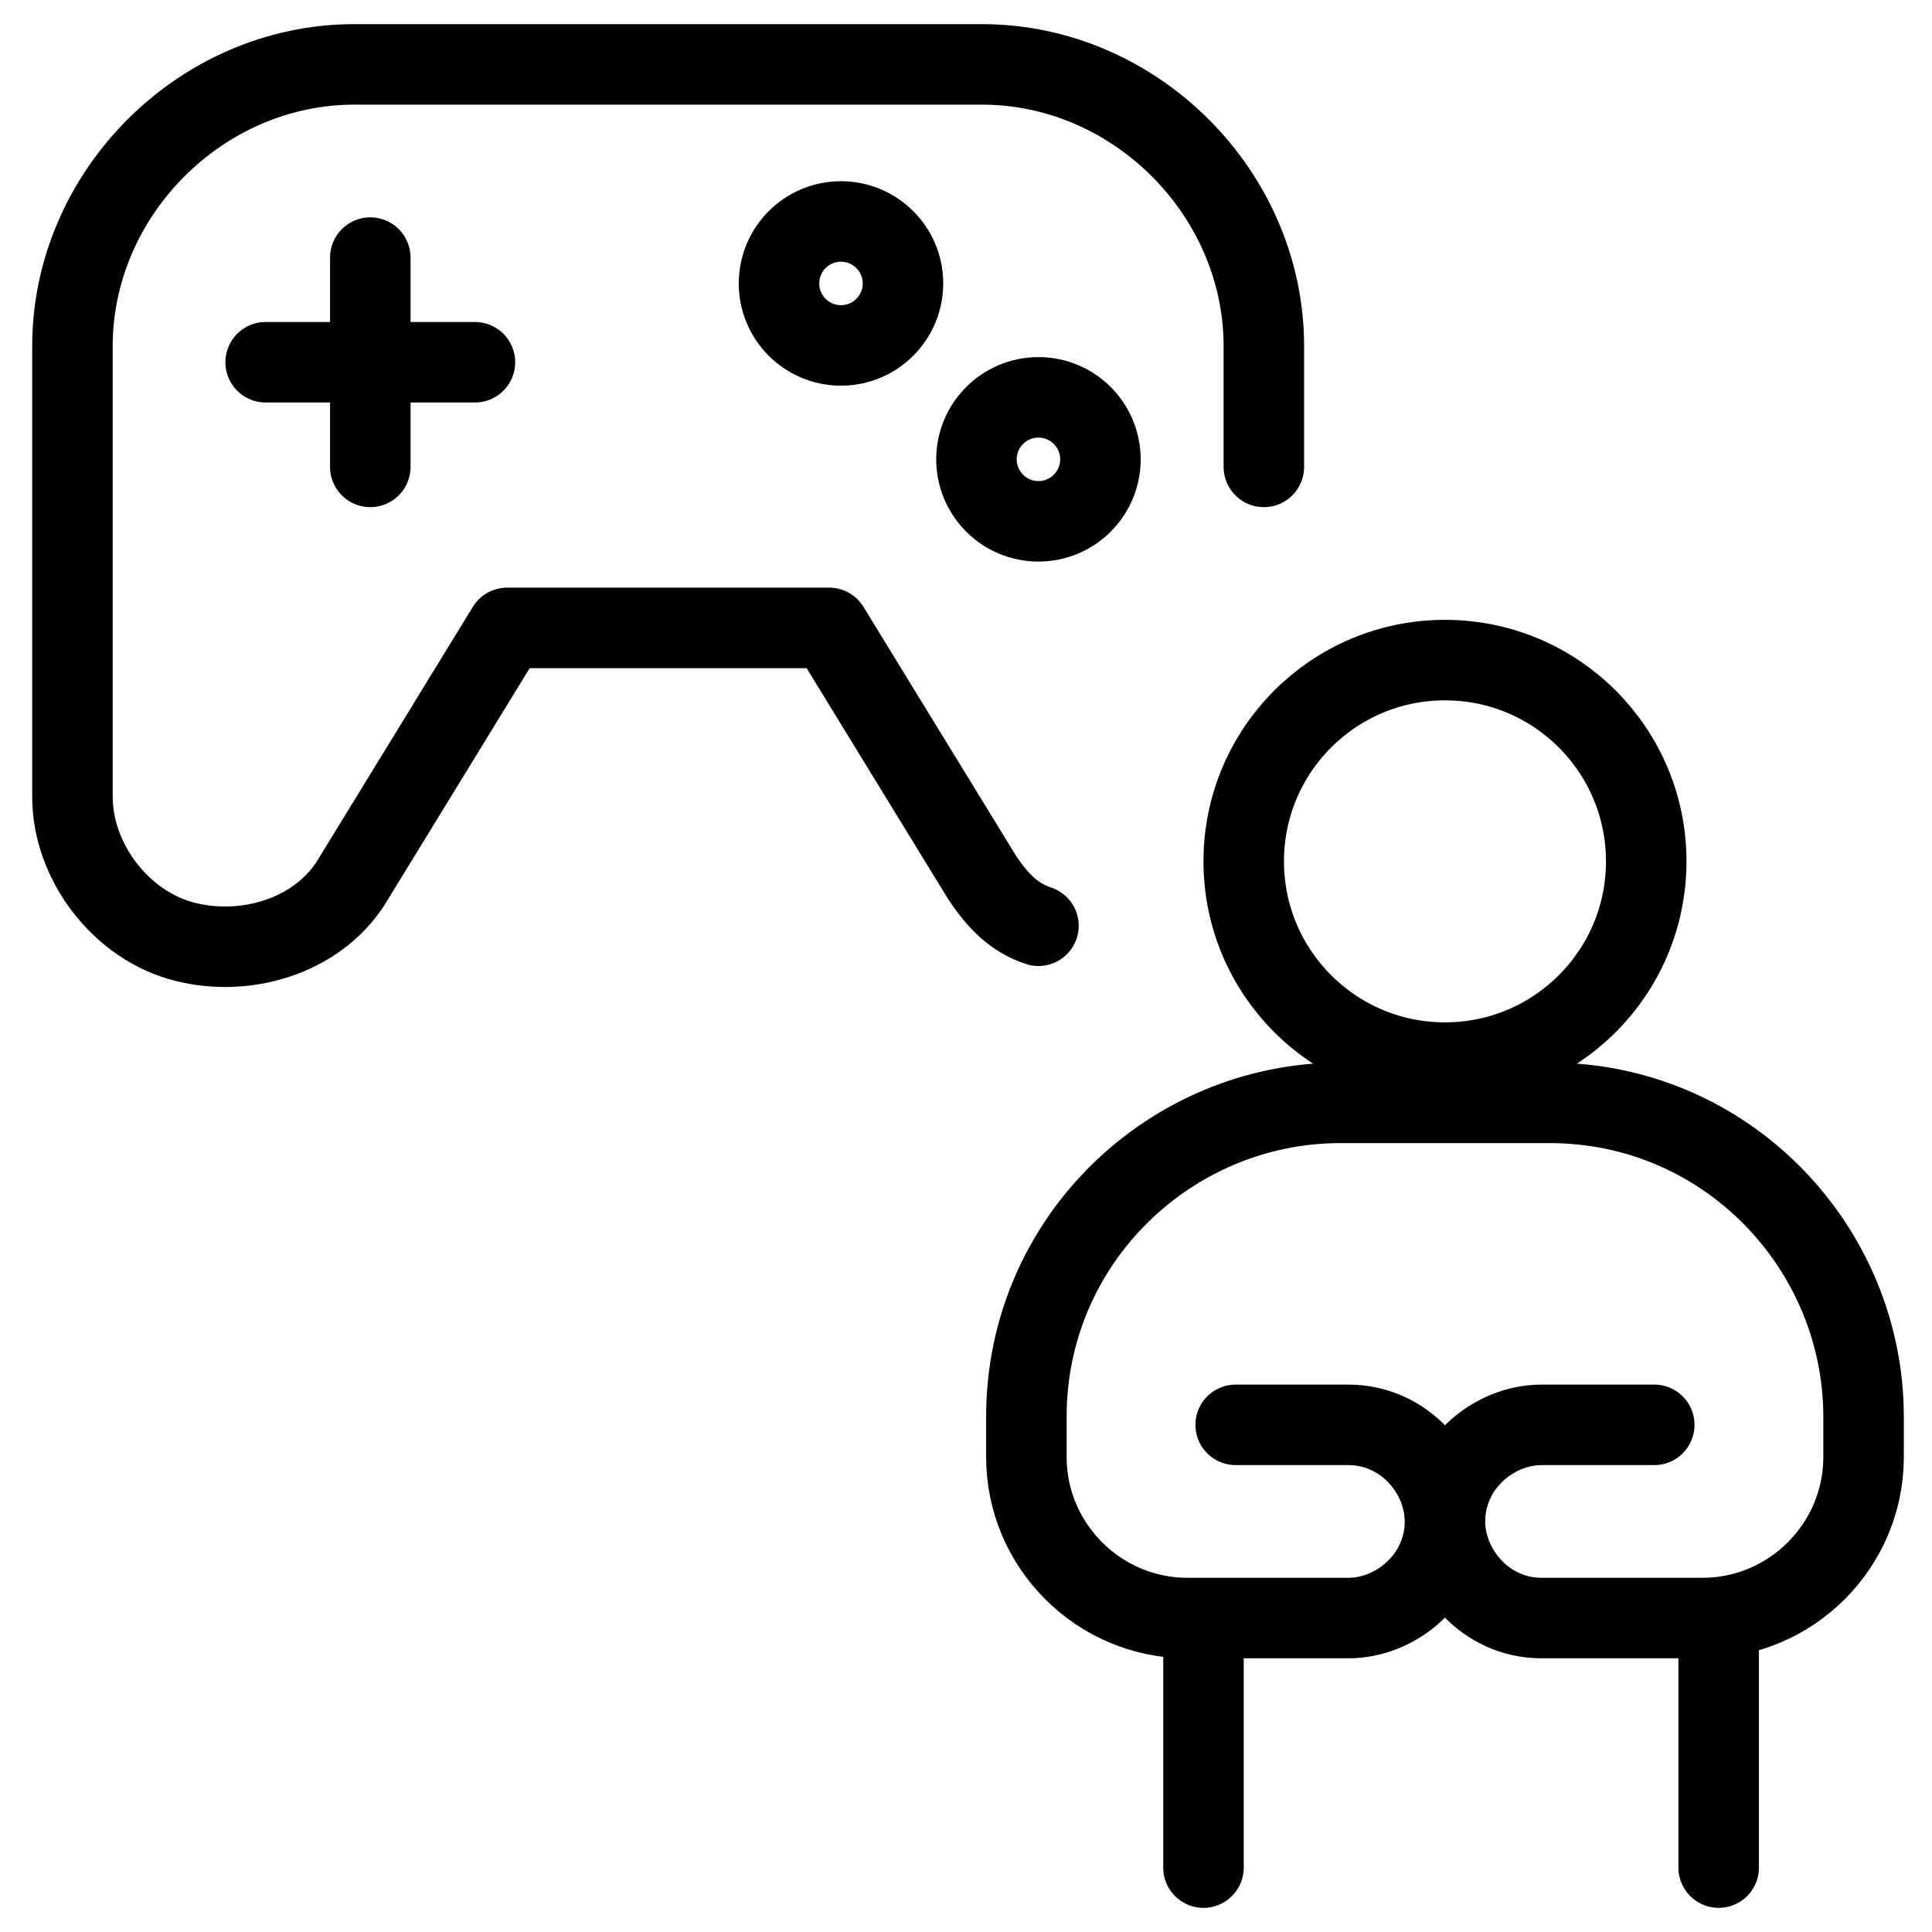
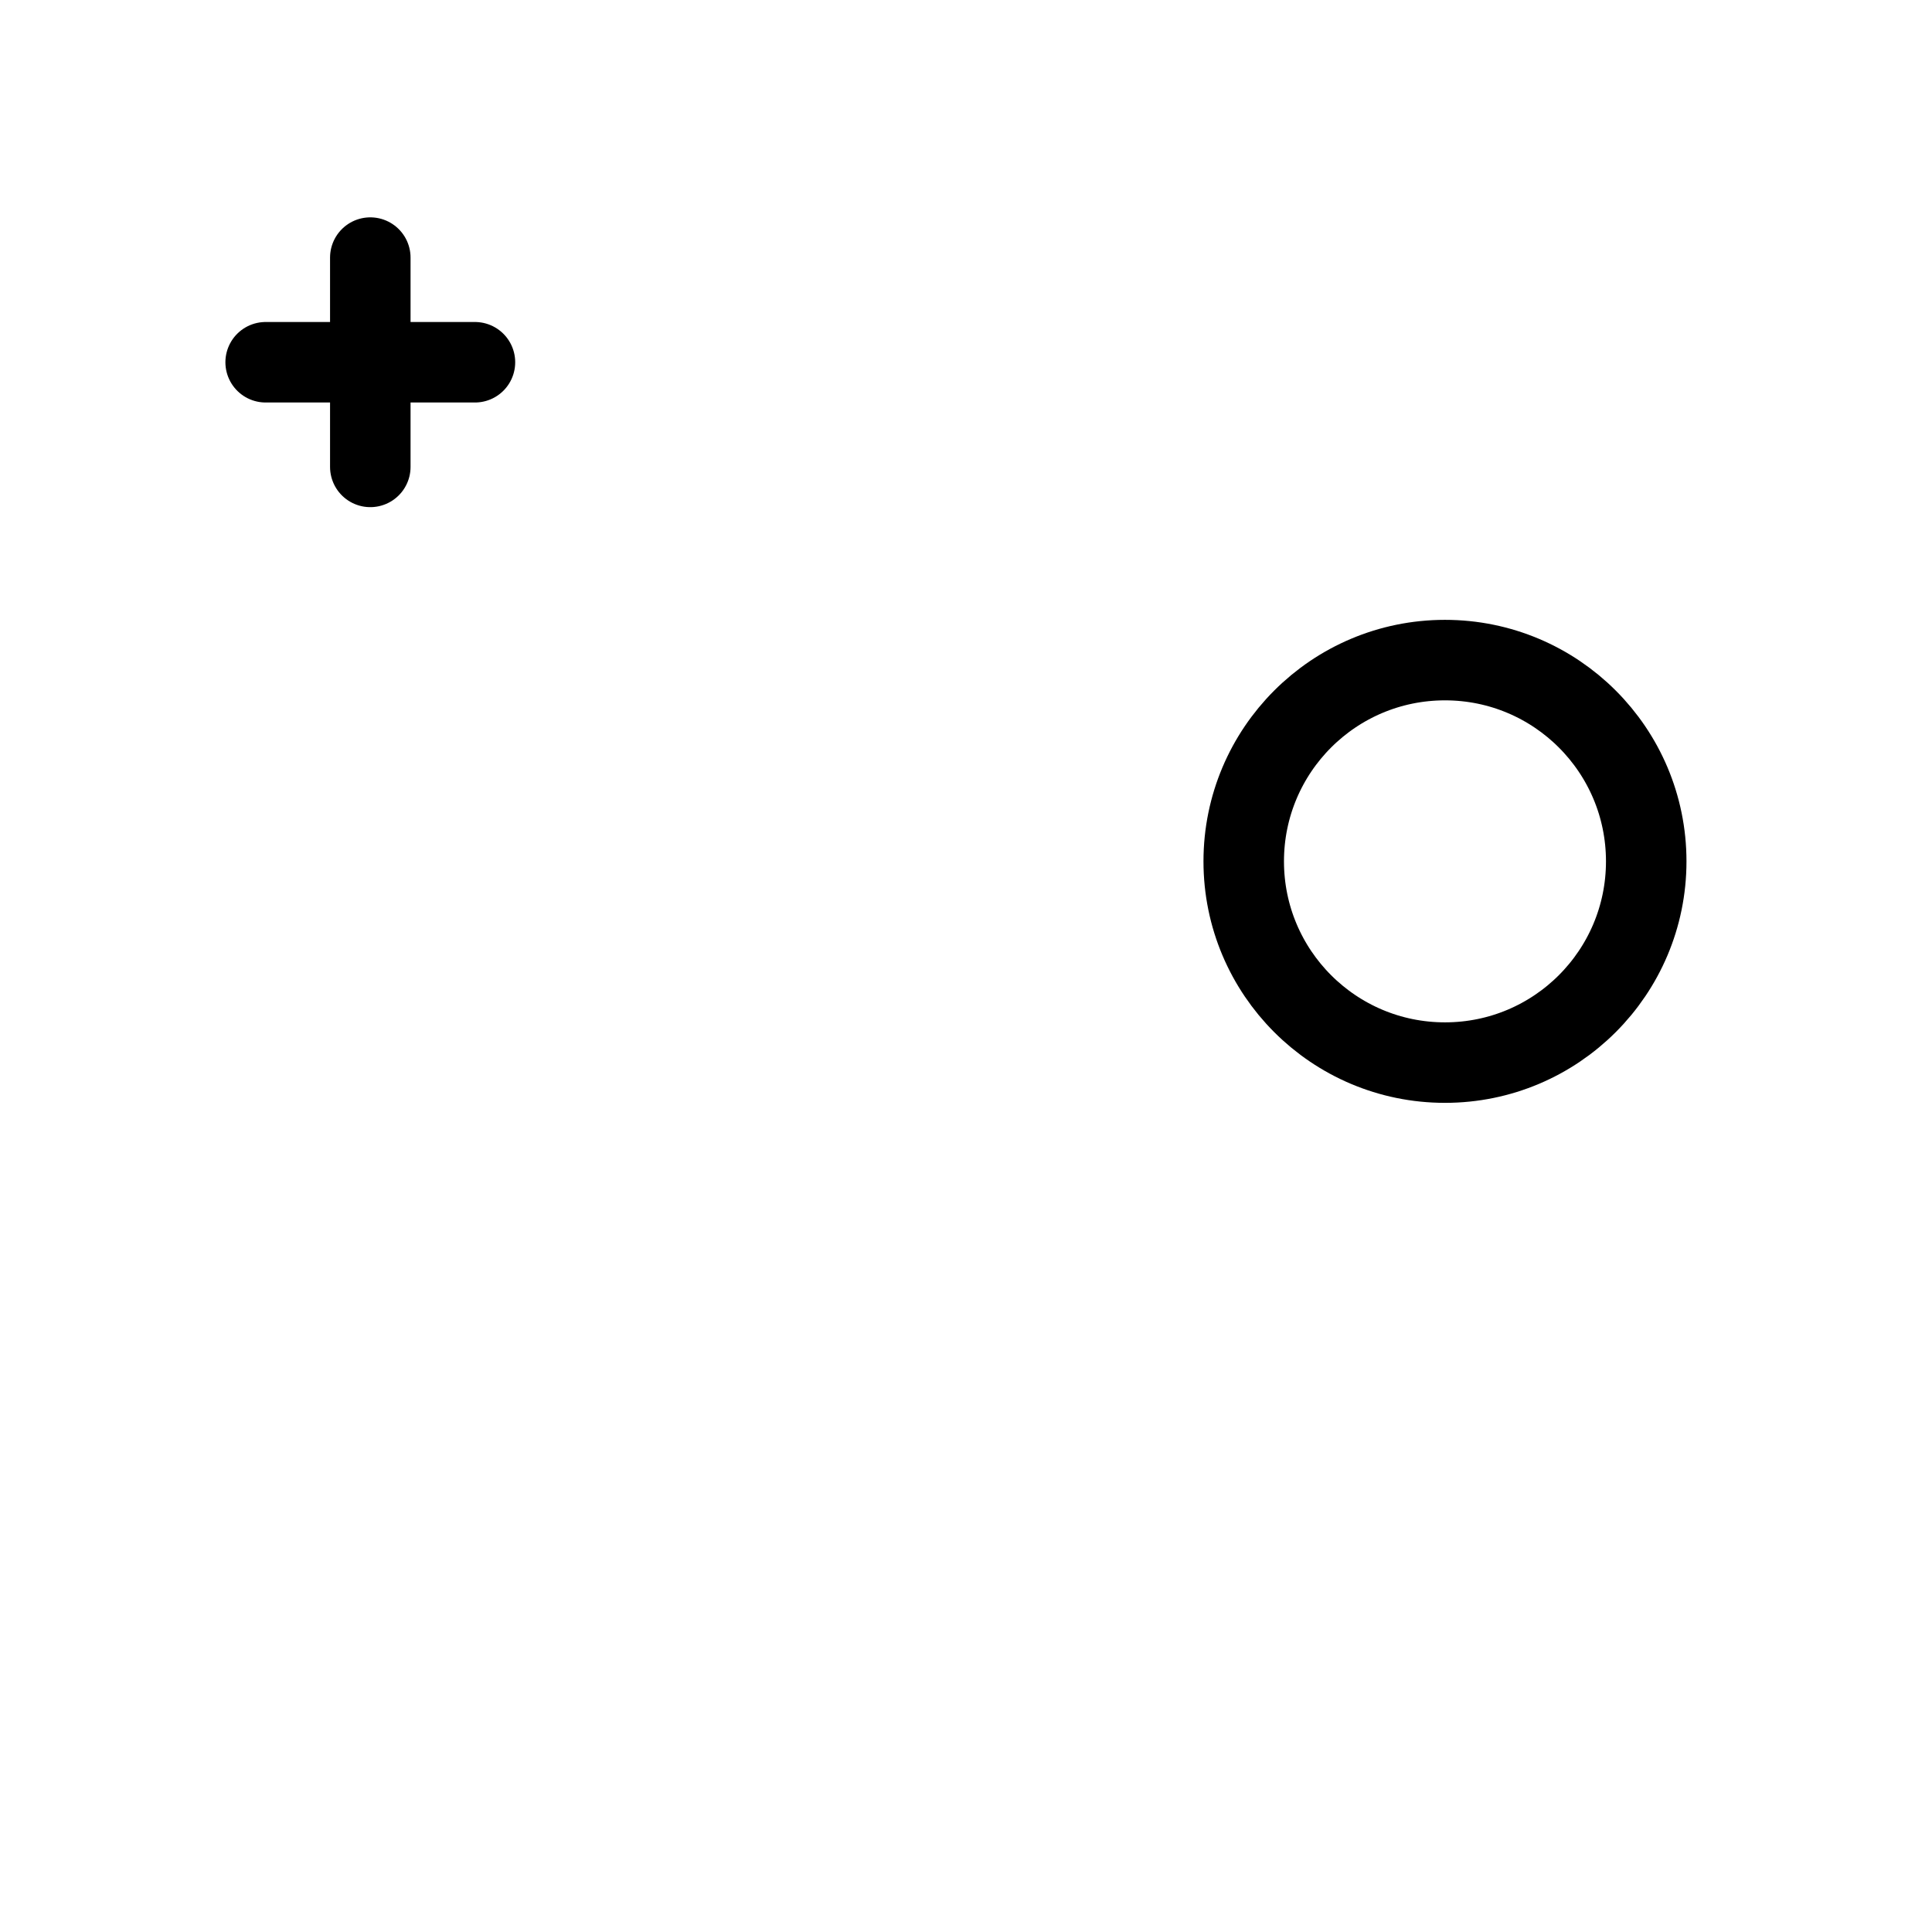
<svg xmlns="http://www.w3.org/2000/svg" fill="none" viewBox="0 0 24 24">
-   <path stroke="#000000" stroke-linecap="round" stroke-linejoin="round" stroke-miterlimit="10" d="M15.7 5.8v-1.5c0 -1.9 -1.6 -3.5 -3.5 -3.5H4.4C2.5 0.8 0.9 2.4 0.9 4.3v5.6C0.9 10.7 1.5 11.5 2.3 11.7c0.8 0.2 1.7 -0.1 2.1 -0.8l1.9 -3.1h4L12.2 10.9c0.2 0.3 0.4 0.5 0.7 0.6" stroke-width="1" />
  <path stroke="#000000" stroke-linecap="round" stroke-linejoin="round" stroke-miterlimit="10" d="M4.6 3.2v2.6" stroke-width="1" />
  <path stroke="#000000" stroke-linecap="round" stroke-linejoin="round" stroke-miterlimit="10" d="M3.3 4.5h2.6" stroke-width="1" />
-   <path stroke="#000000" stroke-linecap="round" stroke-linejoin="round" stroke-miterlimit="10" d="M15.35 17.7h1.4c0.7 0 1.2 0.6 1.2 1.2m0 0c0 0.7 -0.6 1.2 -1.2 1.2h-2c-1.1 0 -2 -0.9 -2 -2v-0.5c0 -2.2 1.8 -3.9 3.9 -3.9h2.6c2.2 0 3.9 1.8 3.9 3.9v0.5c0 1.1 -0.9 2 -2 2h-2c-0.7 0 -1.2 -0.6 -1.2 -1.2Zm0 0c0 -0.7 0.6 -1.2 1.2 -1.2h1.4m-5.6 2.4v3.1m6.4 -3.11v3.11" stroke-width="1" />
  <path stroke="#000000" stroke-linecap="round" stroke-linejoin="round" stroke-miterlimit="10" d="M17.95 13.2c1.381 0 2.5 -1.119 2.5 -2.5 0 -1.381 -1.119 -2.5 -2.5 -2.5s-2.5 1.119 -2.5 2.5c0 1.381 1.119 2.5 2.5 2.5Z" stroke-width="1" />
-   <path stroke="#000000" stroke-linecap="round" stroke-linejoin="round" stroke-miterlimit="10" d="M10.447 4.291c0.425 0 0.77 -0.345 0.77 -0.77 0 -0.425 -0.345 -0.77 -0.77 -0.77s-0.77 0.345 -0.77 0.77c0 0.425 0.345 0.77 0.77 0.77Z" stroke-width="1" />
-   <path stroke="#000000" stroke-linecap="round" stroke-linejoin="round" stroke-miterlimit="10" d="M12.9 6.476c0.425 0 0.77 -0.345 0.77 -0.77s-0.345 -0.77 -0.77 -0.77 -0.77 0.345 -0.77 0.77 0.345 0.77 0.77 0.77Z" stroke-width="1" />
</svg>